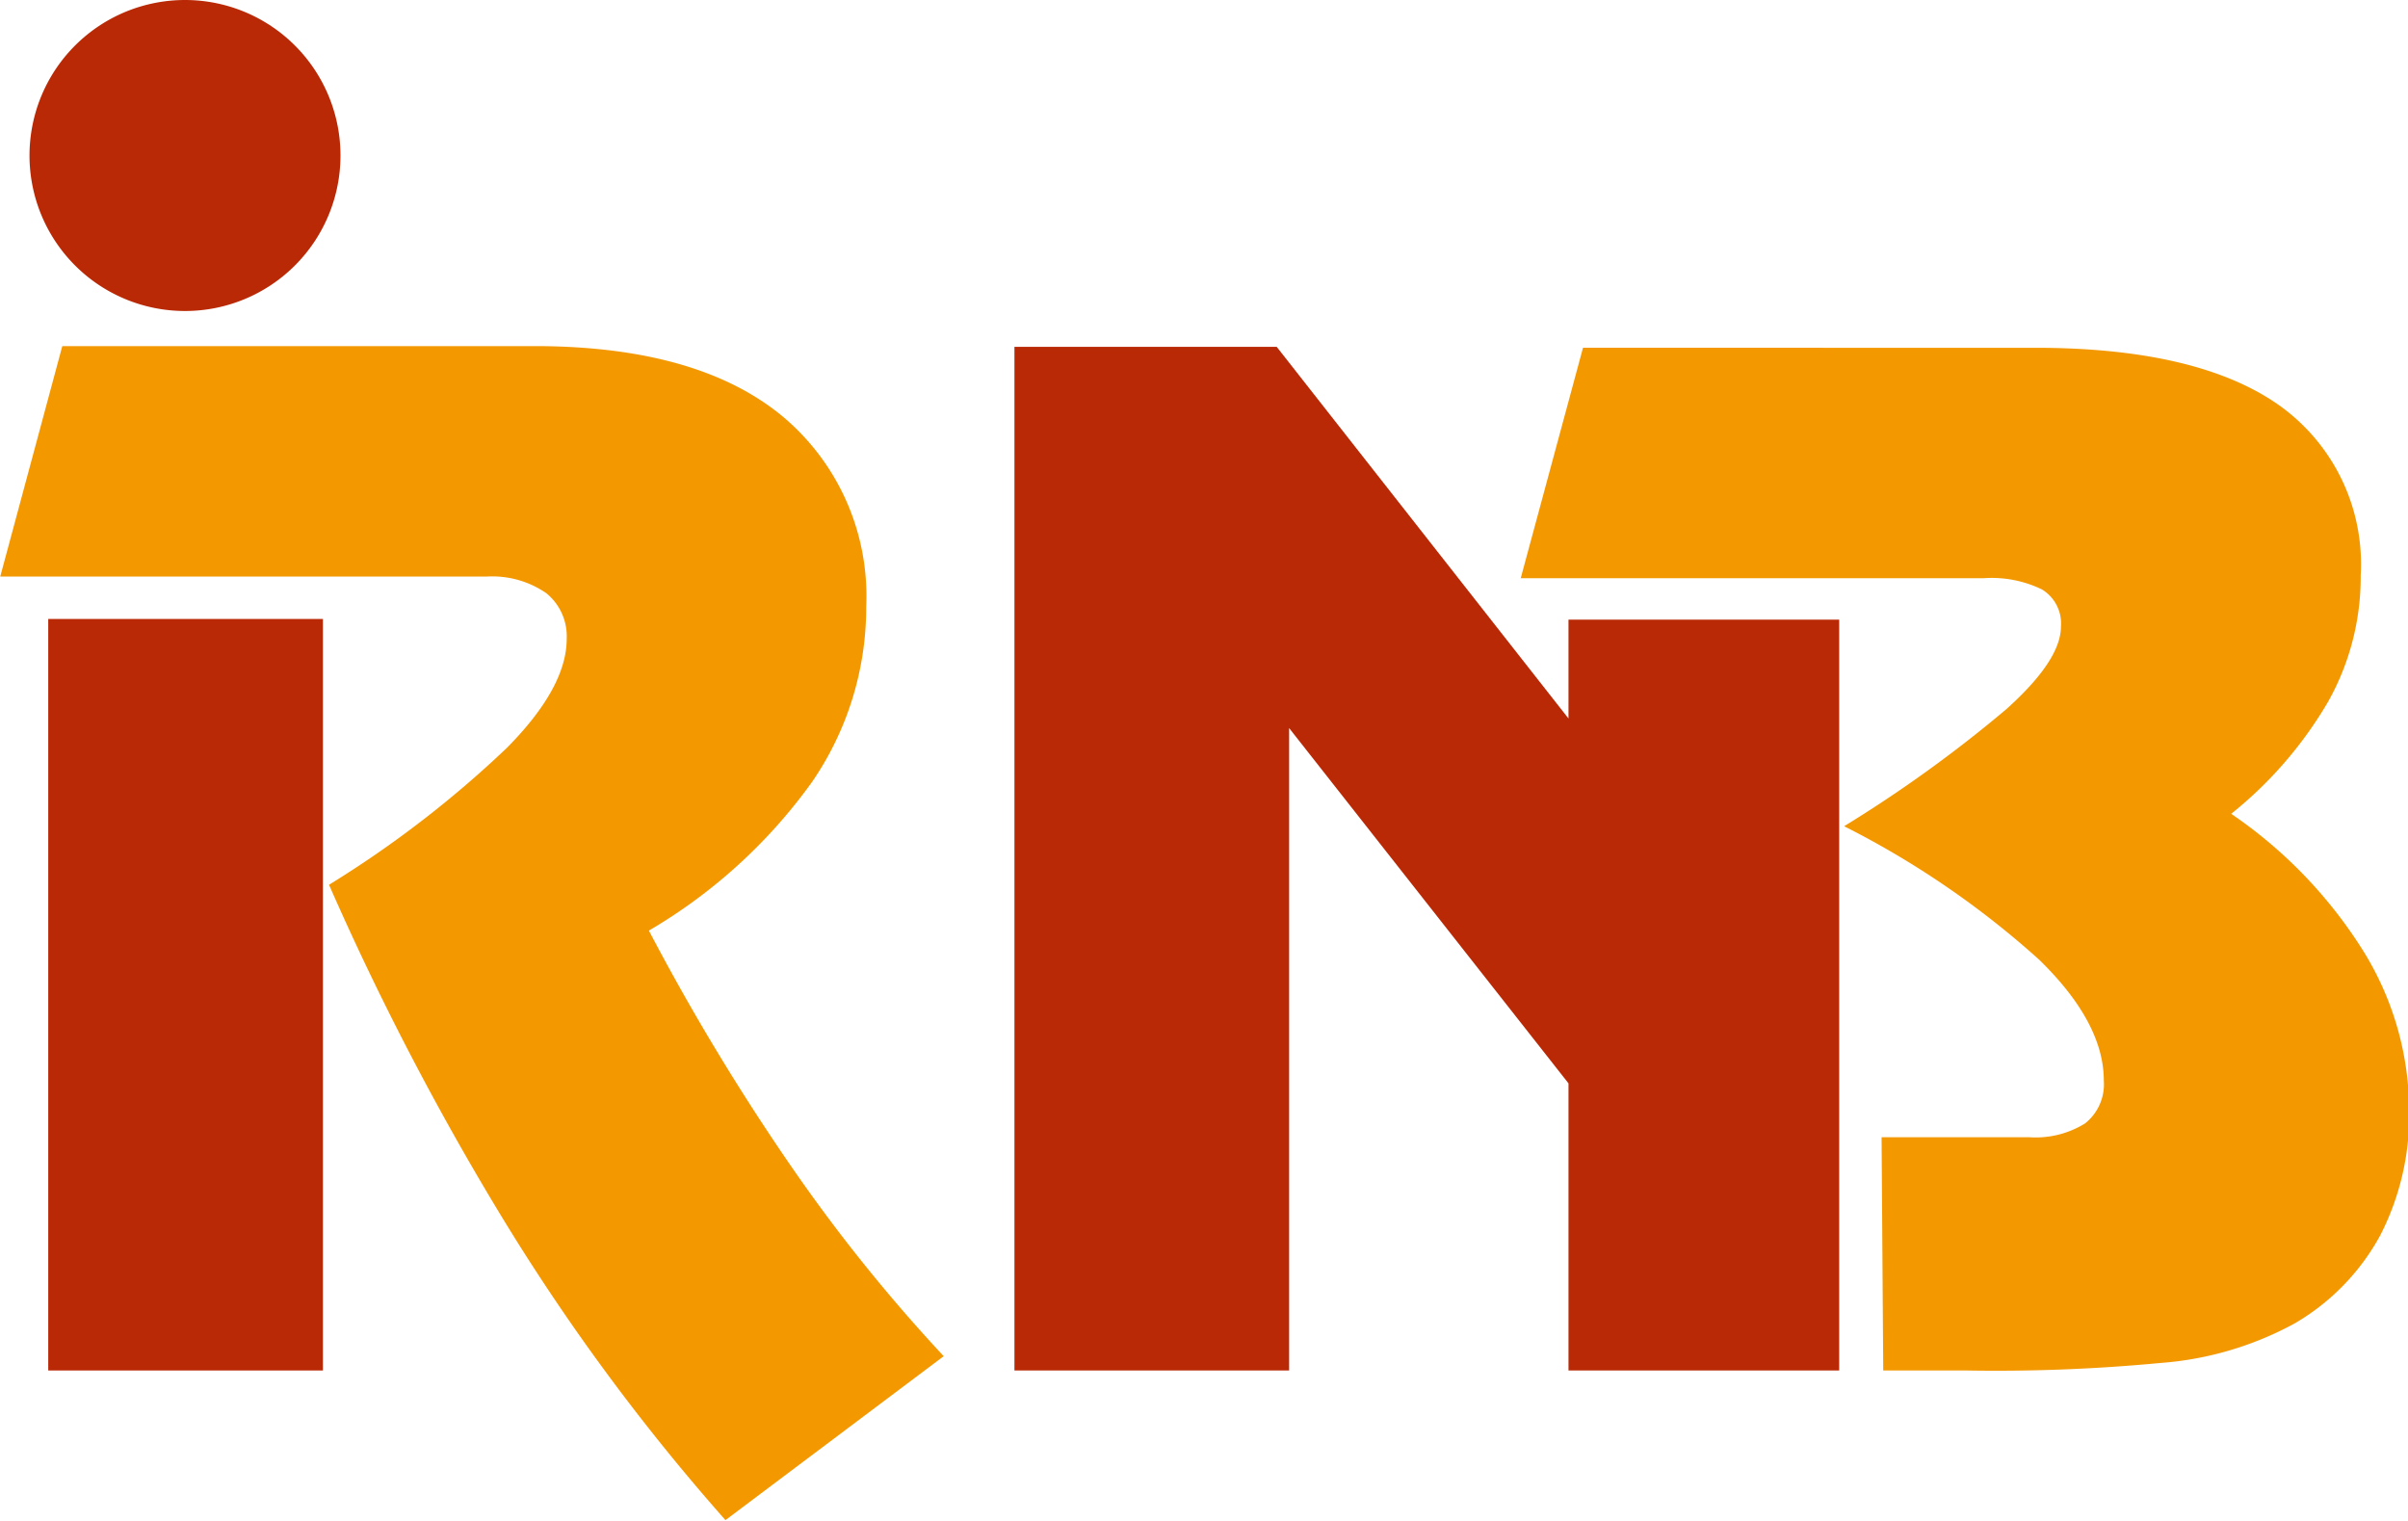
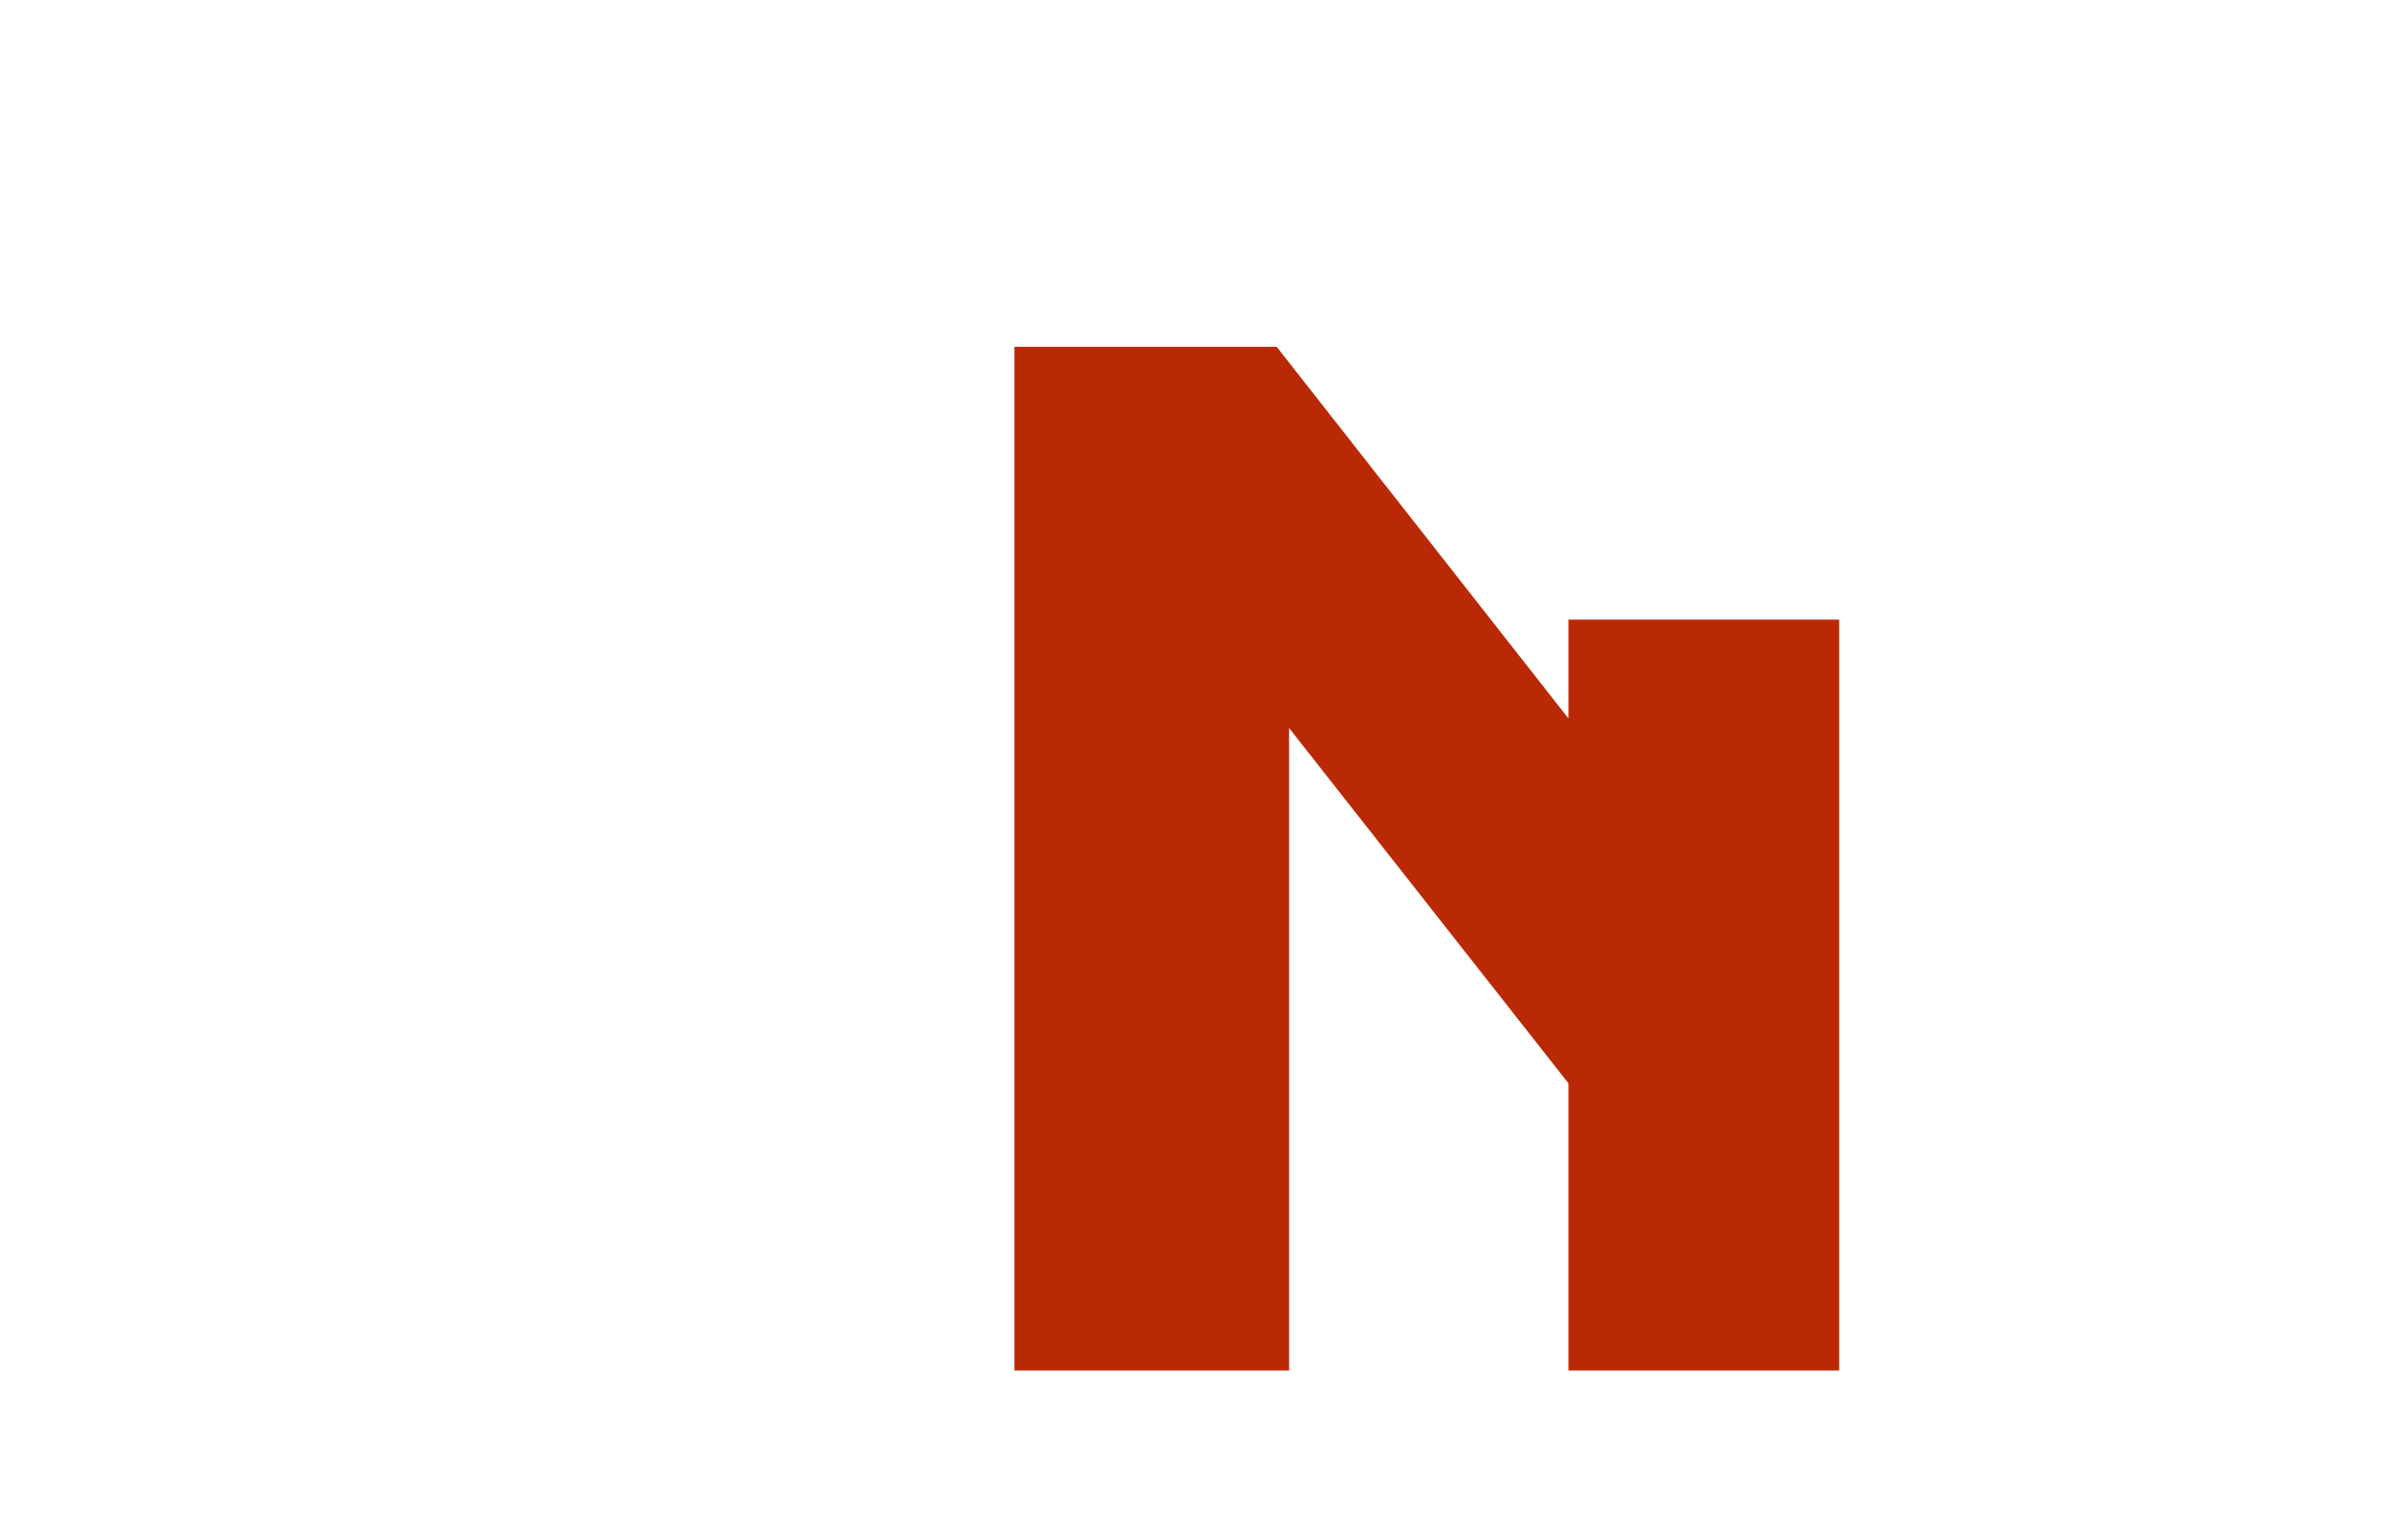
<svg xmlns="http://www.w3.org/2000/svg" data-name="Ebene 1" id="Ebene_1" viewBox="0 0 102.83 64.95">
  <defs>
    <style>
      .cls-1{fill:none;}.cls-2{fill:#ba2906;}.cls-3{clip-path:url(#clip-path);}.cls-4{fill:#f49800;}
    </style>
    <clipPath id="clip-path" transform="translate(-7189.58 -7067.04)">
-       <path class="cls-1" d="M6948.41 7054.97h360v1000h-360z" />
-     </clipPath>
+       </clipPath>
  </defs>
-   <path class="cls-2" d="M2.06 26.43h11.73v32.09H2.06z" />
  <g class="cls-3">
    <path class="cls-4" d="M27.67 39.76a22.67 22.67 0 0 0 7-6.36 13.15 13.15 0 0 0 2.32-7.51 10 10 0 0 0-3.57-8.11q-3.54-2.93-10.29-3H2.66L.01 24.62h20.77a4.06 4.06 0 0 1 2.55.71 2.37 2.37 0 0 1 .87 1.95q0 2.07-2.55 4.65a45.78 45.78 0 0 1-7.6 5.85 120.82 120.82 0 0 0 7.45 14.3 90.58 90.58 0 0 0 9.48 12.83l9.32-7a70.59 70.59 0 0 1-6.55-8.16 97.6 97.6 0 0 1-6.07-10.07" />
  </g>
  <path class="cls-2" d="M55.05 31.09l11.93 15.17v12.26h11.56V26.46H66.98v4.22L54.52 14.81h-11.2v43.71h11.73V31.09z" />
  <g class="cls-3">
-     <path class="cls-2" d="M1.26 6.64a6.64 6.64 0 1 1 6.64 6.64 6.64 6.64 0 0 1-6.64-6.64" />
    <path class="cls-4" d="M80.42 58.52h3.52a74.69 74.69 0 0 0 8.31-.32 14.14 14.14 0 0 0 5.74-1.69 9.73 9.73 0 0 0 3.66-3.77 11.25 11.25 0 0 0 1.23-5.36 13 13 0 0 0-1.92-6.71 19.78 19.78 0 0 0-5.68-5.92 17.32 17.32 0 0 0 4.14-4.79 10.86 10.86 0 0 0 1.39-5.39 8.32 8.32 0 0 0-3.49-7.27q-3.48-2.45-10.43-2.45H67.6l-2.66 9.84h19.77a4.91 4.91 0 0 1 2.49.48 1.7 1.7 0 0 1 .81 1.58q0 1.44-2.33 3.53a56.42 56.42 0 0 1-6.93 5 38 38 0 0 1 8.33 5.7q2.76 2.69 2.76 5.16a2.13 2.13 0 0 1-.8 1.83 4 4 0 0 1-2.39.59h-6.3z" />
  </g>
</svg>